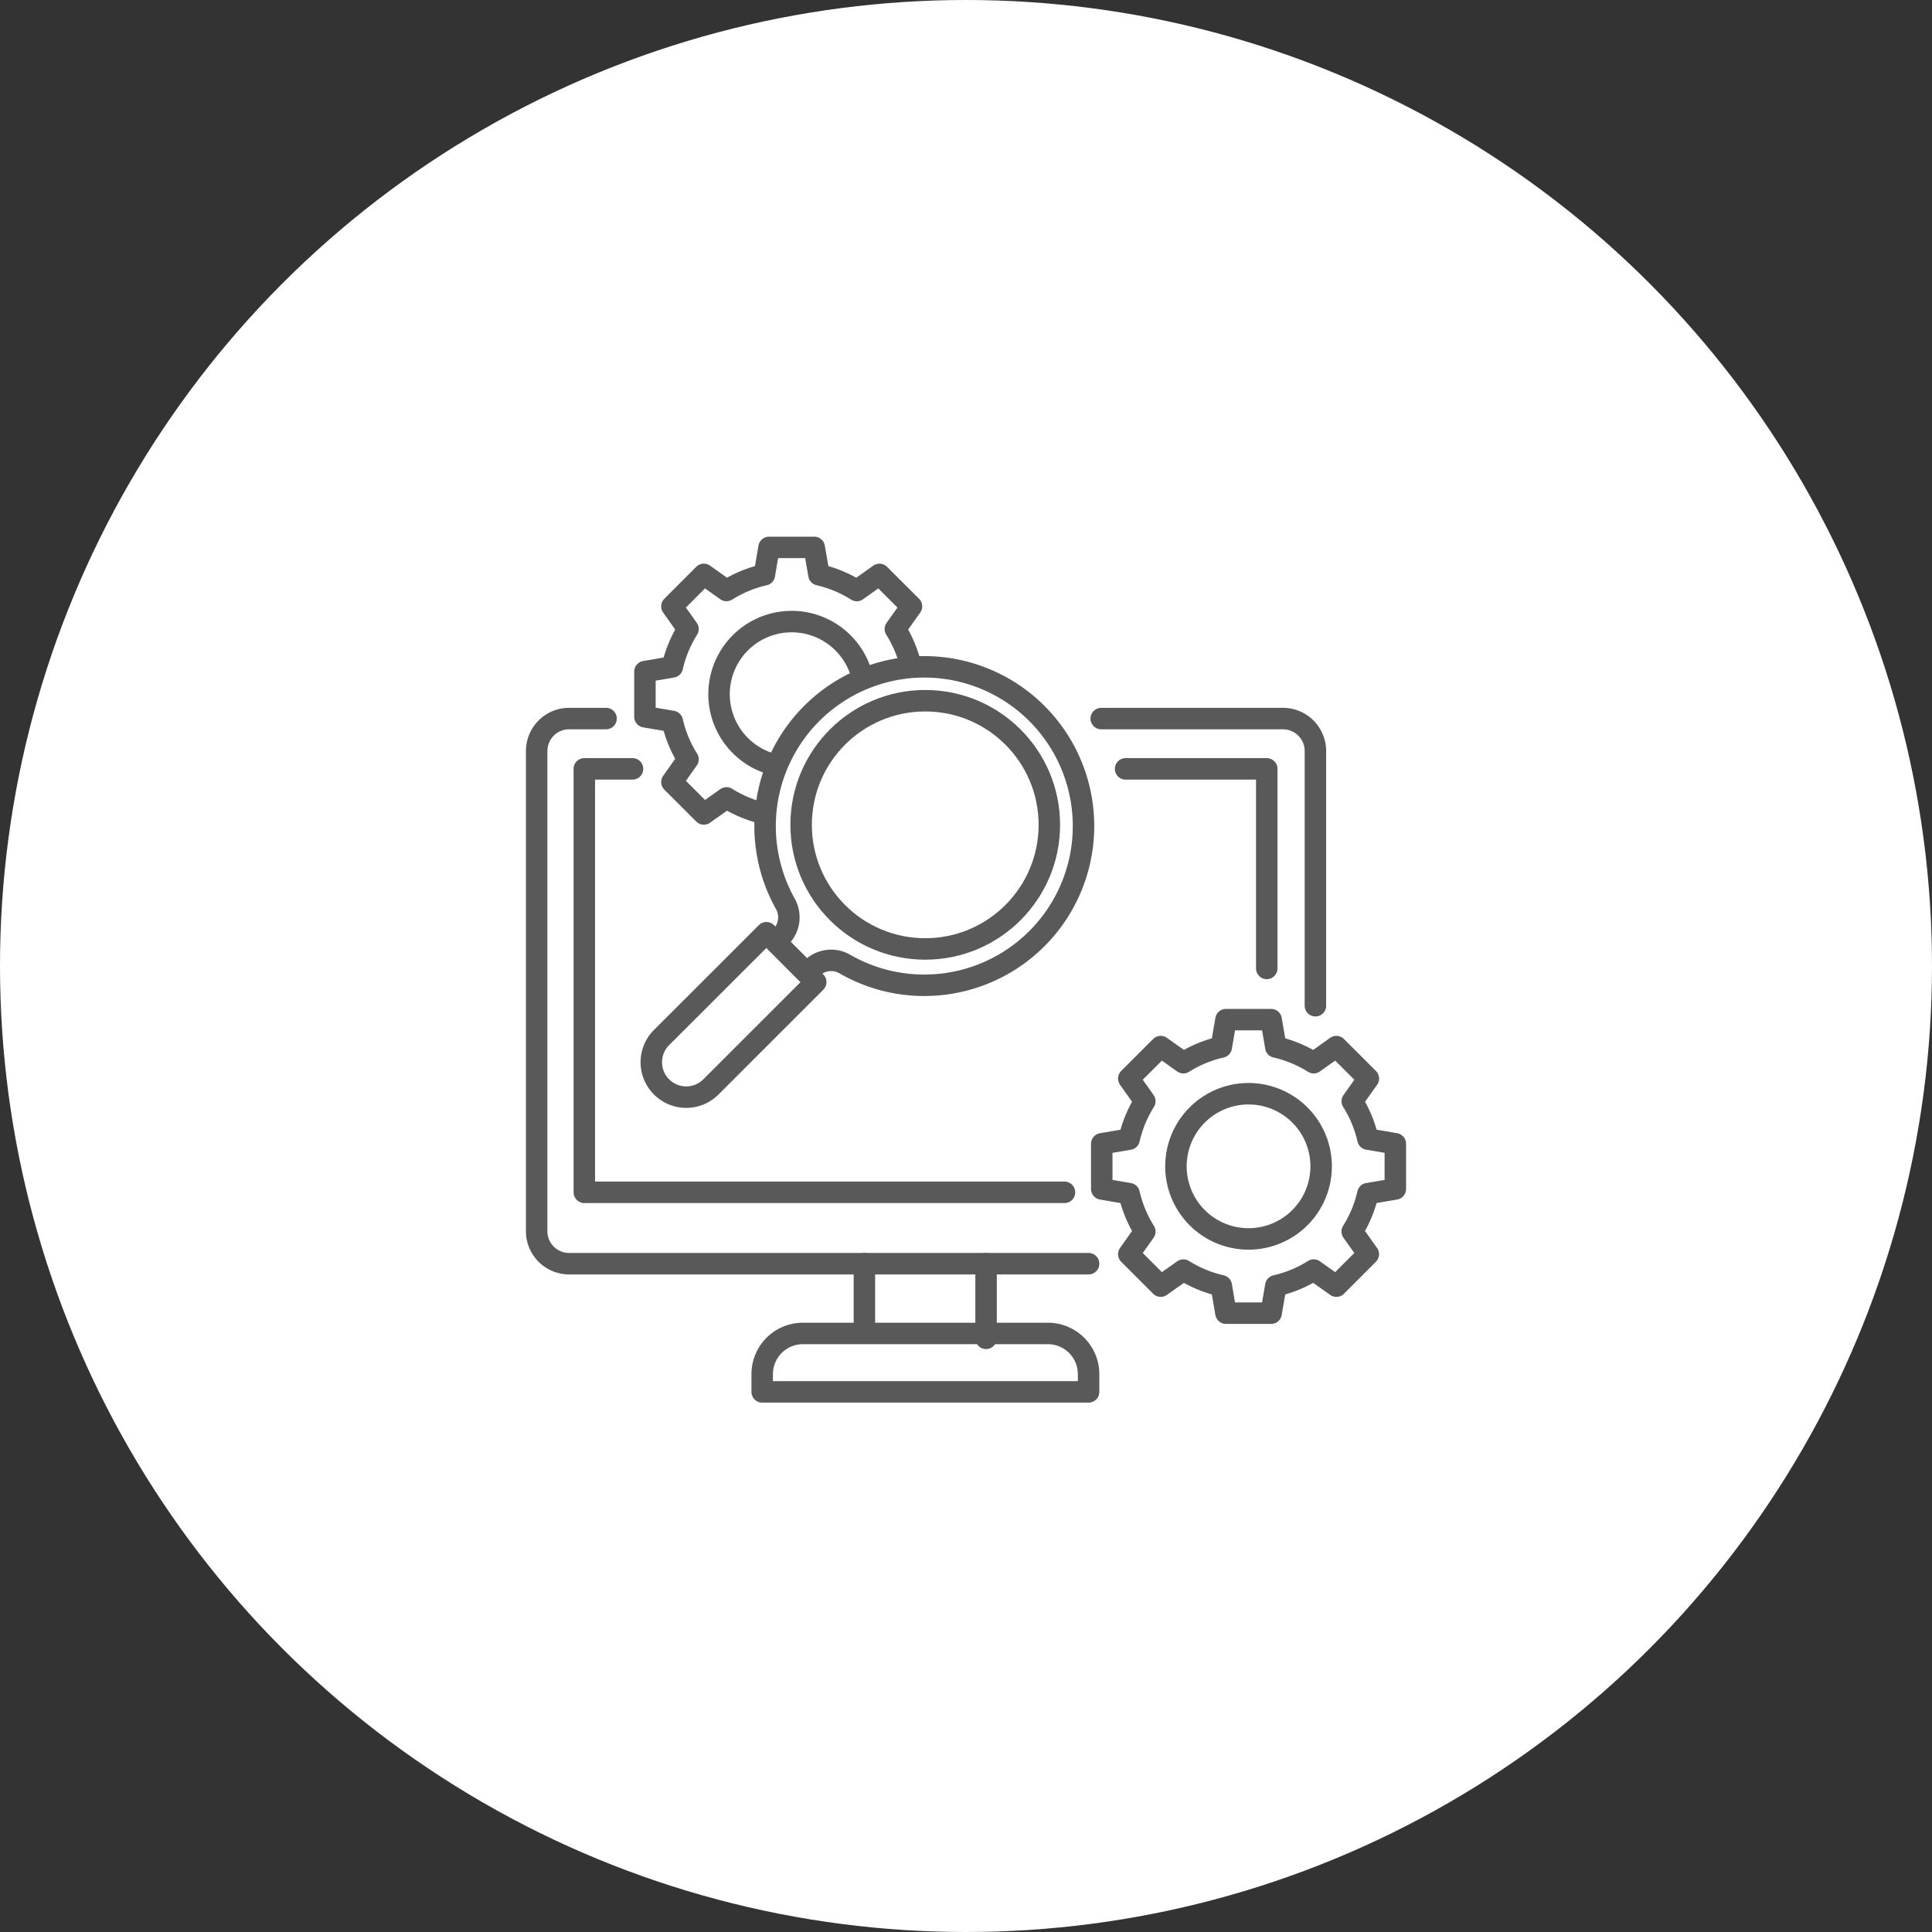
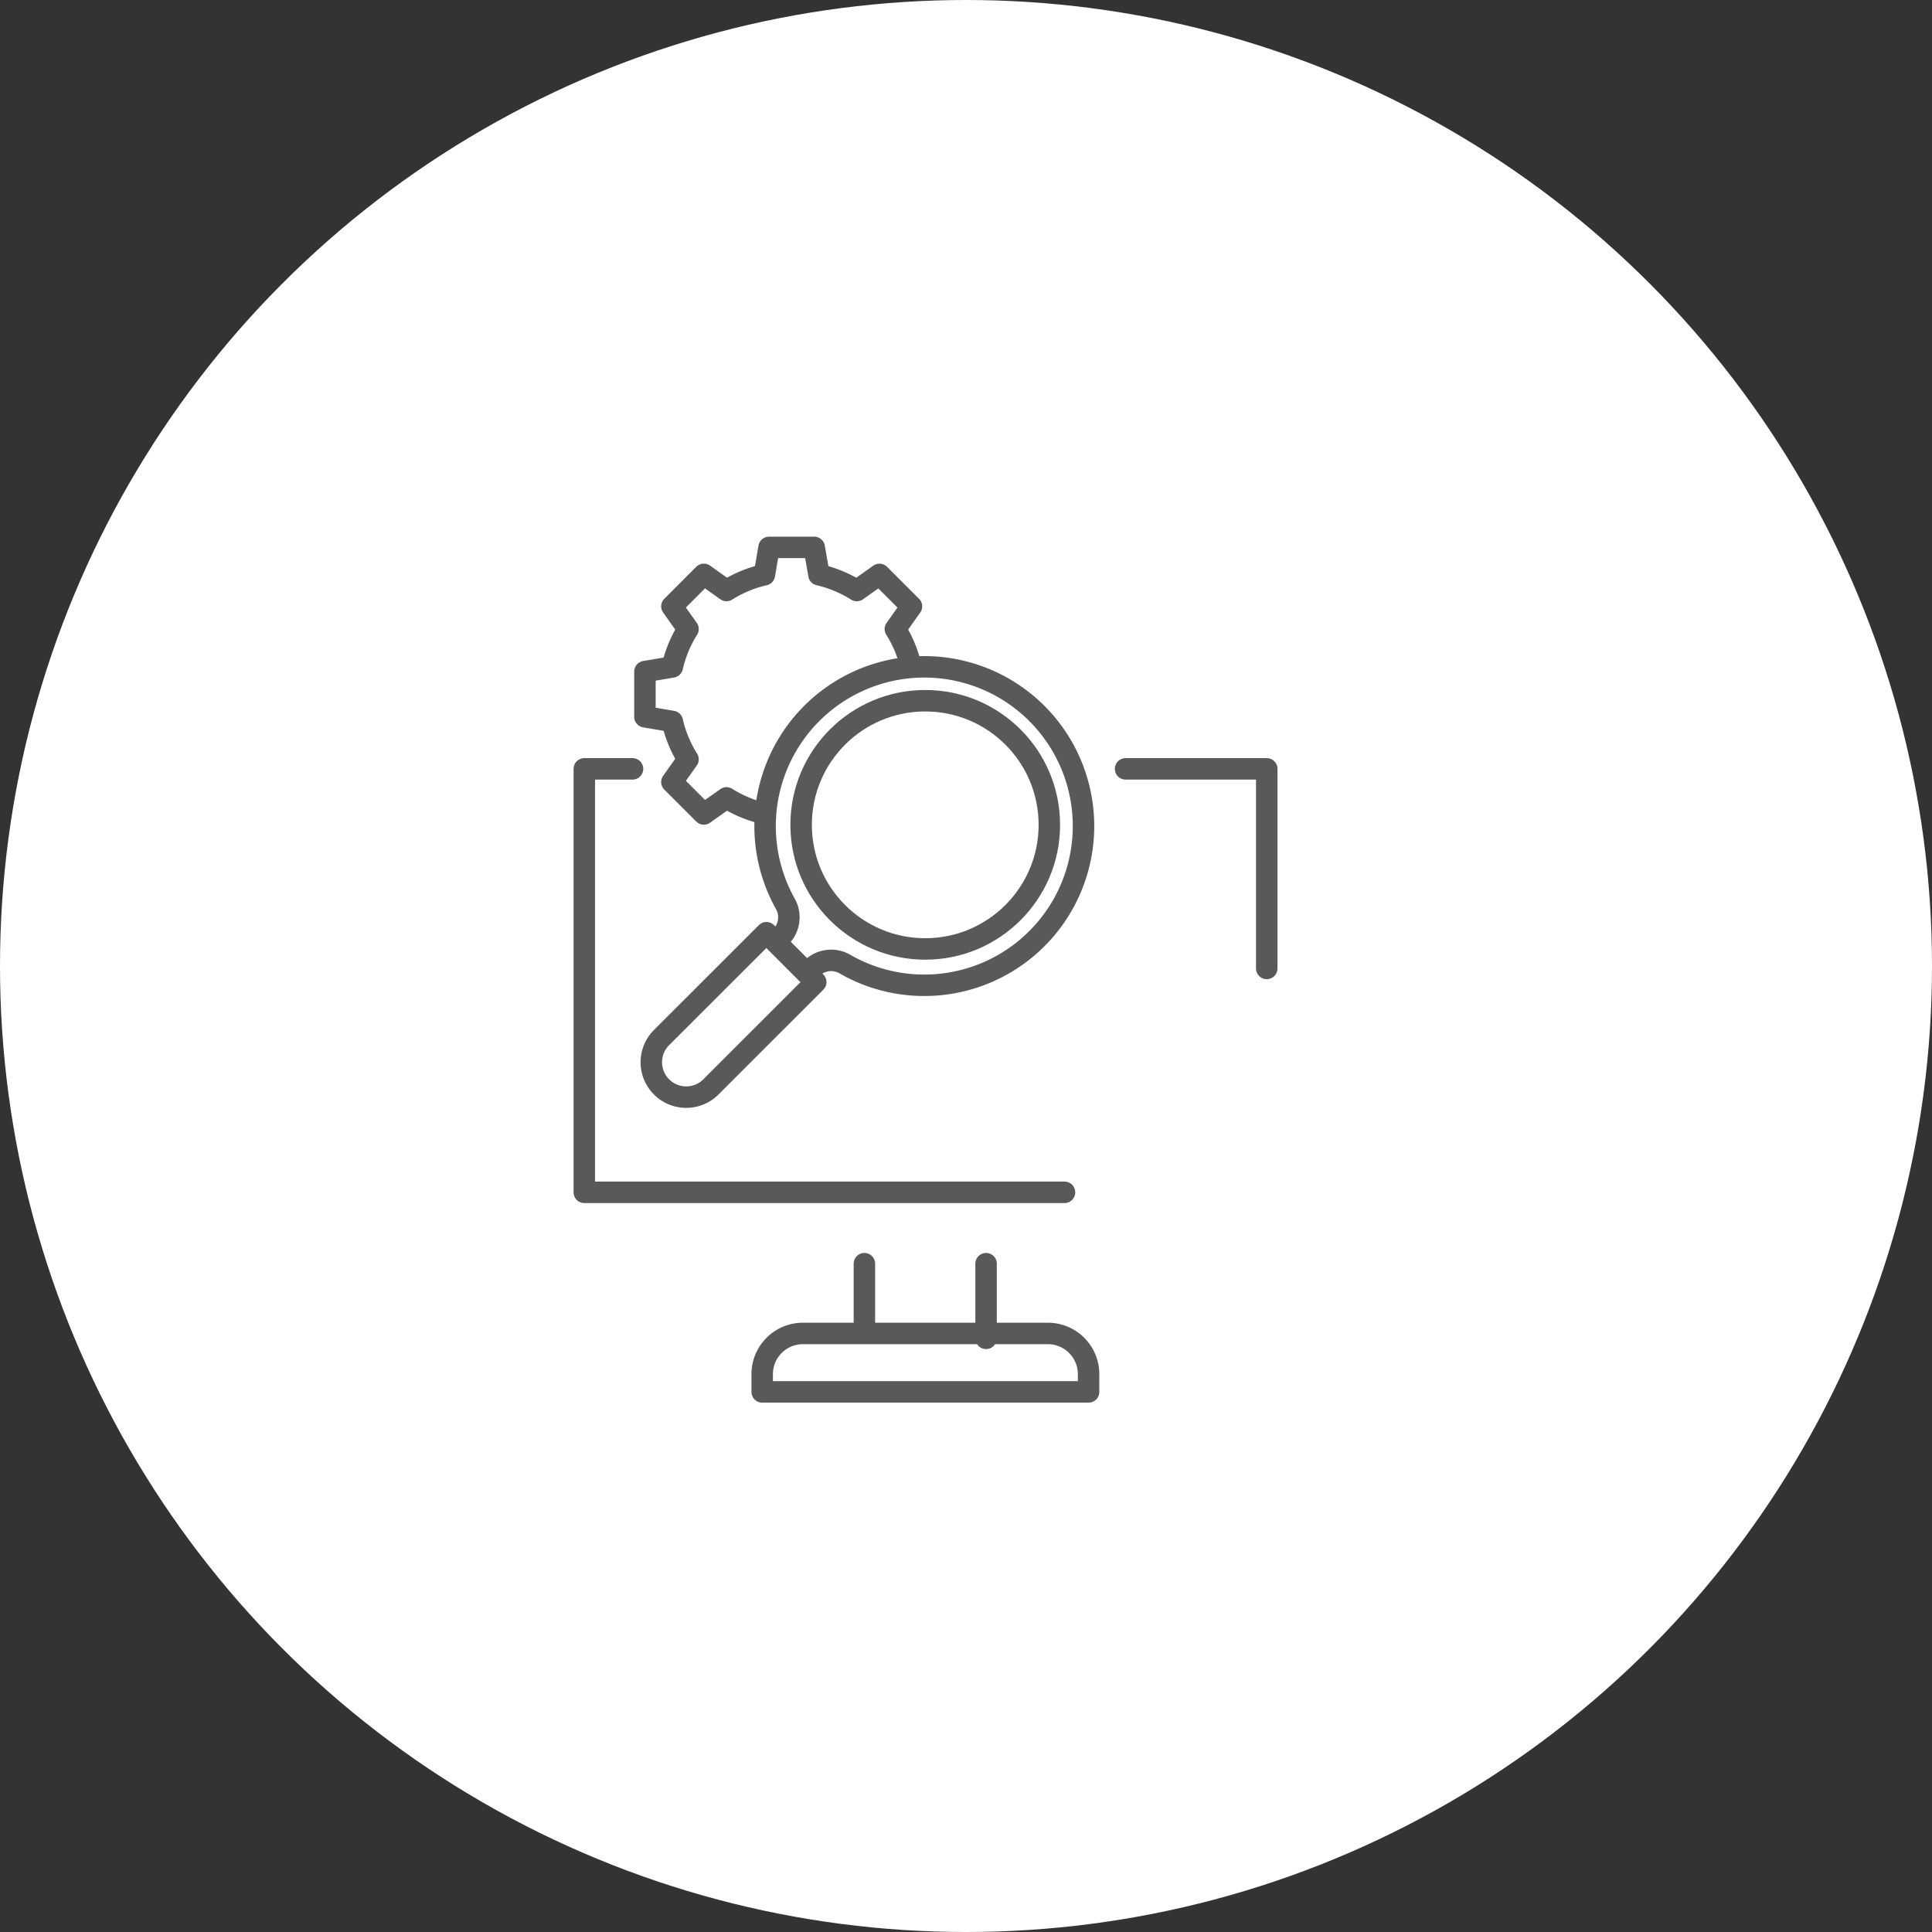
<svg xmlns="http://www.w3.org/2000/svg" width="180" height="180" viewBox="0 0 180 180">
  <rect x="0" y="0" width="180" height="180" fill="#333333" stroke="none" />
  <defs>
    <clipPath id="a">
      <path fill="none" stroke="#595959" d="M0 0h82v80.677H0z" />
    </clipPath>
  </defs>
  <g transform="translate(-870 -1270)">
    <circle cx="90" cy="90" r="90" transform="translate(870 1270)" fill="#fff" />
    <g clip-path="url(#a)" fill="none" stroke="#595959" stroke-linecap="round" stroke-linejoin="round" stroke-width="2" transform="translate(919 1320)">
-       <path d="M52.421 67.736H4.023A3.023 3.023 0 011 64.713V19.971a3.023 3.023 0 013.023-3.024h3.442m46.135 0h16.93a3.024 3.024 0 013.023 3.023V43.7" />
      <path d="M50.175 61.085H5.439V21.633H9.93m45.94 0h13.151v18.592M31.534 74.084v-6.349m11.336.001v6.953m9.551 4.988h-30.41v-1.649a3.793 3.793 0 013.789-3.793h22.828a3.793 3.793 0 013.793 3.793z" />
      <path d="M27 41.5l-9.765 9.765a3.25 3.25 0 01-4.6-4.6l9.772-9.765z" />
      <path d="M37.08 12.127a14.838 14.838 0 00-12.9 22.1 2.57 2.57 0 01-.447 3.068l-.469.47 2.91 2.909.436-.436a2.561 2.561 0 013.085-.429 14.835 14.835 0 107.385-27.682z" />
      <circle cx="11.563" cy="11.563" r="11.563" transform="translate(25.639 15.285)" />
-       <path d="M74.088 58.668a6.764 6.764 0 11-6.764-6.768 6.764 6.764 0 016.764 6.768z" />
-       <path d="M81 60.772v-4.208l-2.551-.437a11.357 11.357 0 00-1.462-3.527l1.5-2.113-2.98-2.977-2.113 1.5a11.357 11.357 0 00-3.529-1.462l-.437-2.551H65.22l-.436 2.551a11.353 11.353 0 00-3.53 1.462l-2.112-1.5-2.976 2.975 1.495 2.115a11.353 11.353 0 00-1.462 3.53l-2.551.436v4.208l2.551.436a11.353 11.353 0 001.462 3.53l-1.495 2.11 2.976 2.976 2.112-1.495a11.353 11.353 0 003.53 1.462l.436 2.551h4.208l.437-2.551a11.357 11.357 0 003.529-1.462l2.113 1.495 2.975-2.976-1.5-2.112a11.352 11.352 0 001.462-3.53zM23.182 21.256a6.765 6.765 0 118.124-8.276" />
      <path d="M35.881 12.135a11.367 11.367 0 00-1.462-3.529l1.5-2.113-2.98-2.975-2.113 1.5A11.357 11.357 0 0027.3 3.55L26.86 1h-4.208l-.436 2.55a11.357 11.357 0 00-3.53 1.464l-2.112-1.5L13.6 6.493l1.5 2.113a11.367 11.367 0 00-1.462 3.529l-2.551.437v4.208l2.551.436a11.357 11.357 0 001.462 3.529l-1.5 2.113 2.976 2.976 2.112-1.495a11.4 11.4 0 003.36 1.423" />
    </g>
  </g>
</svg>